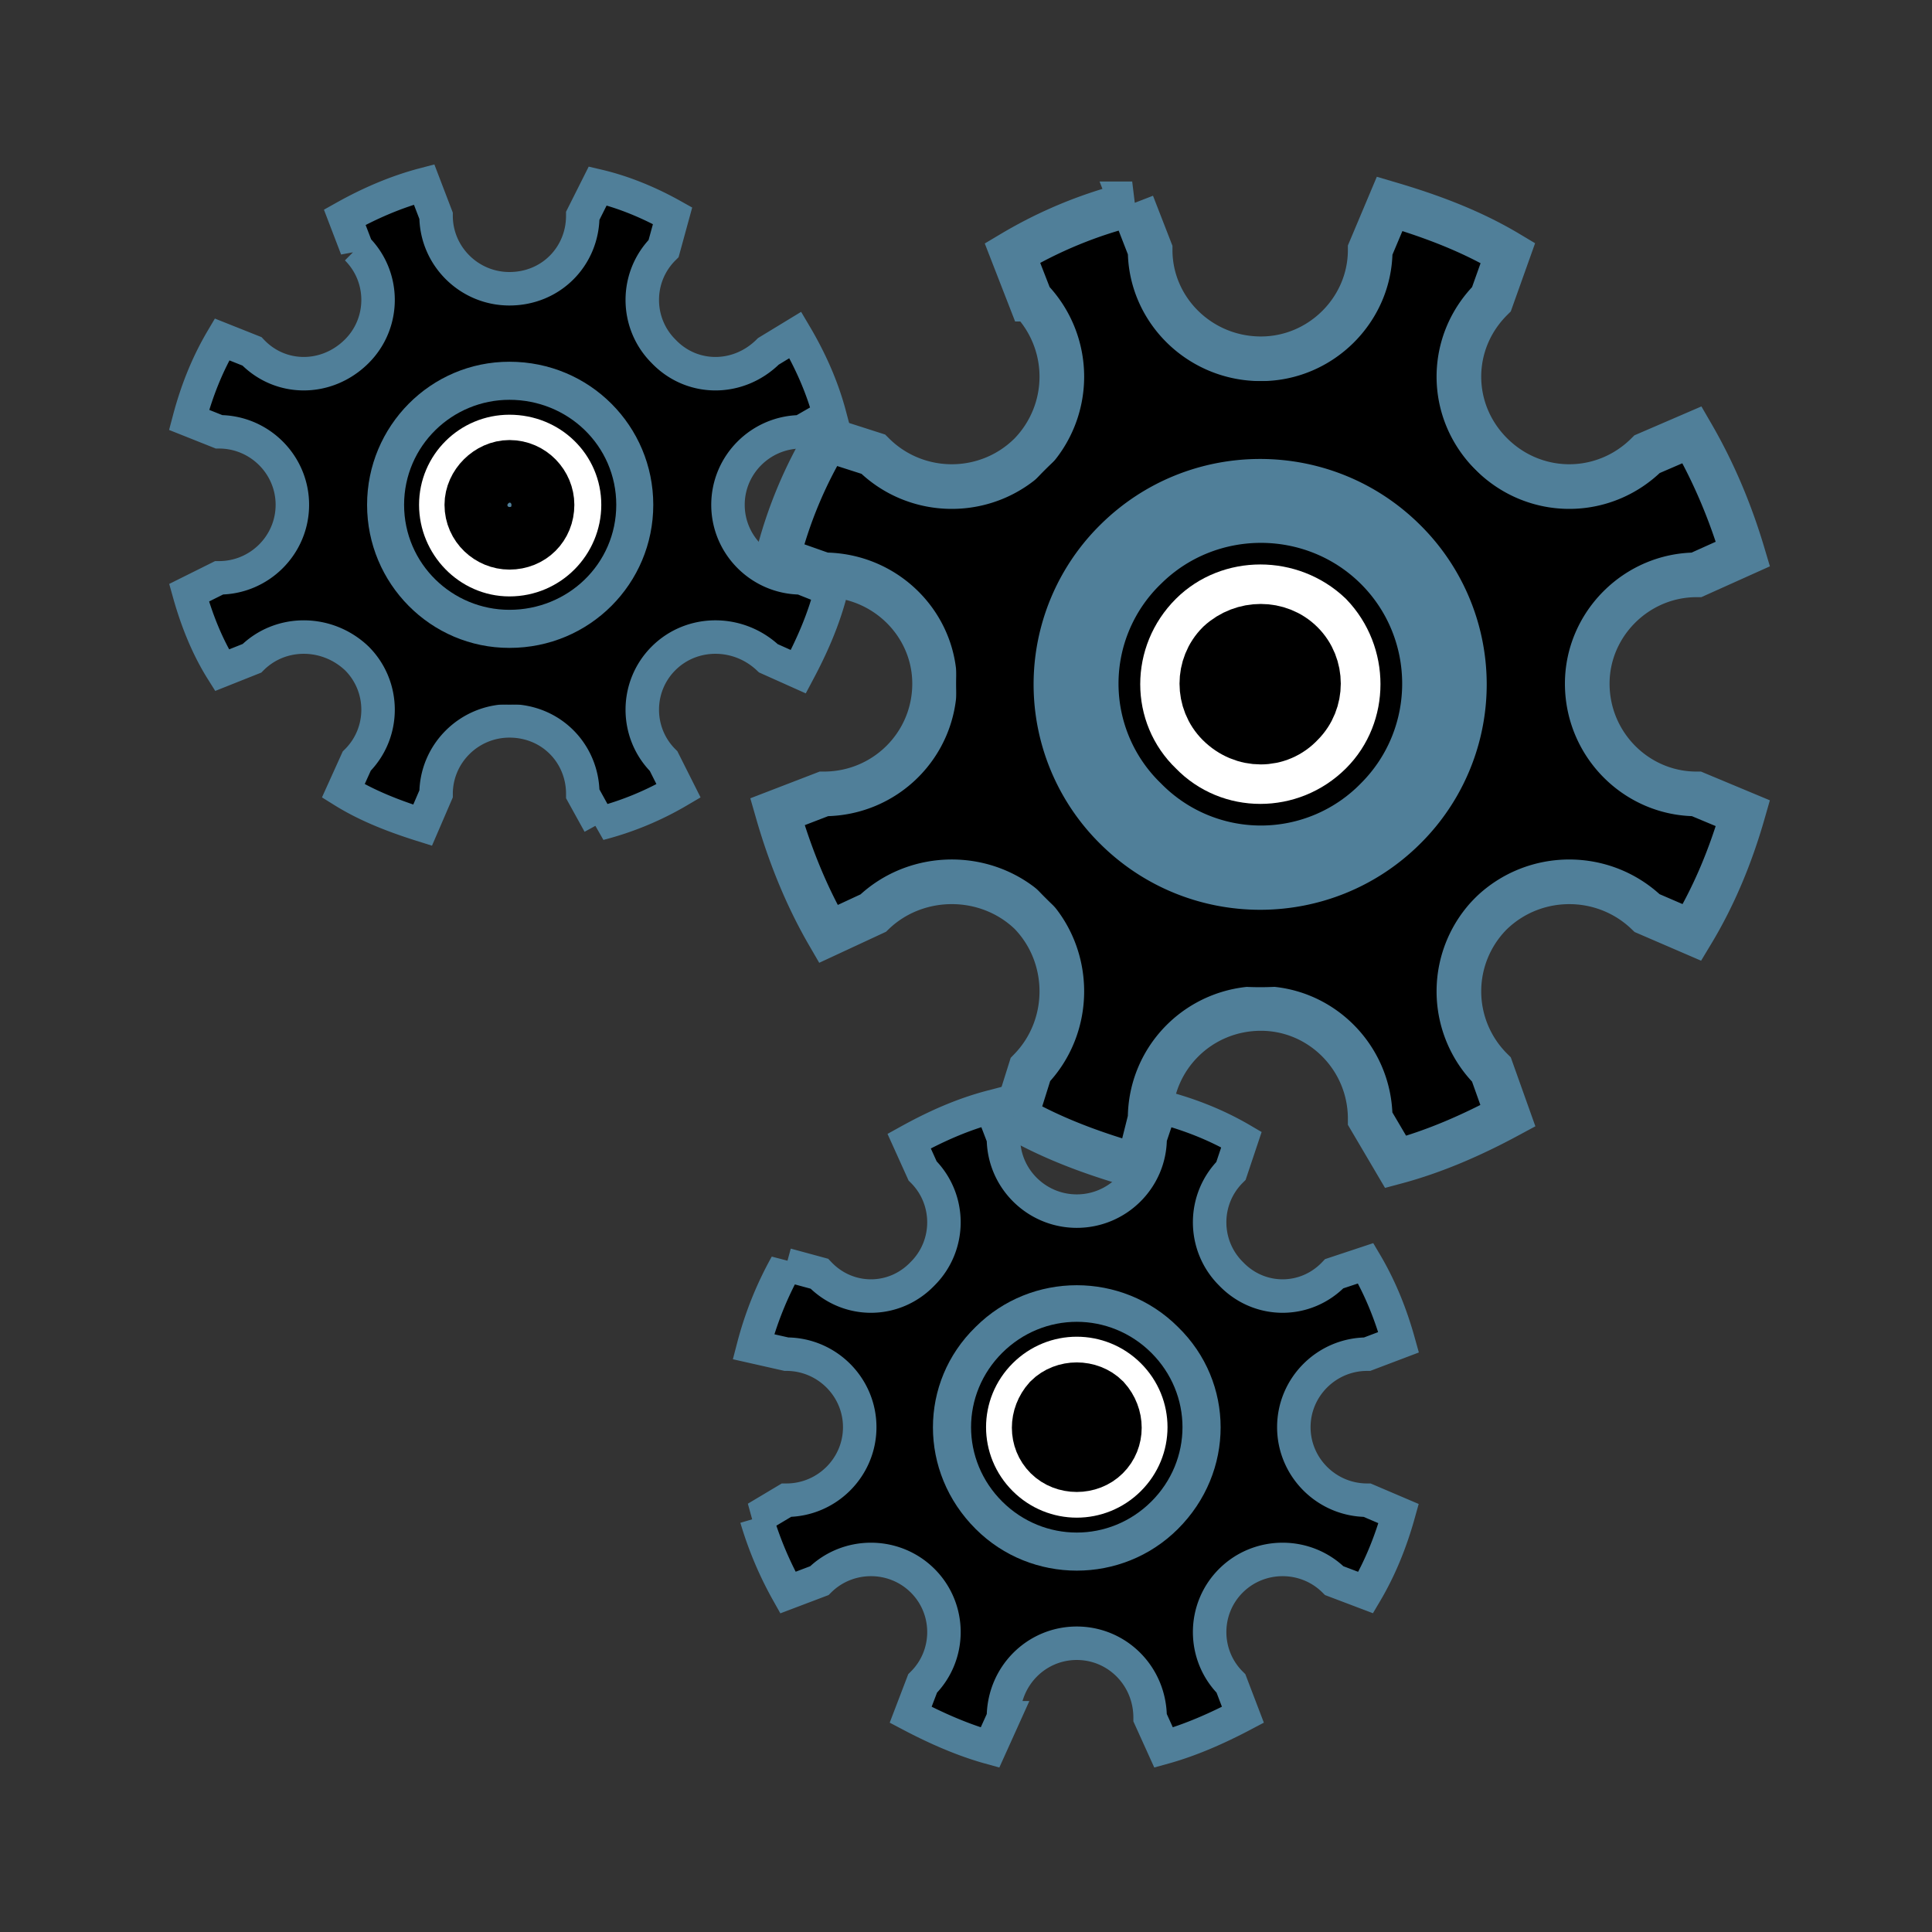
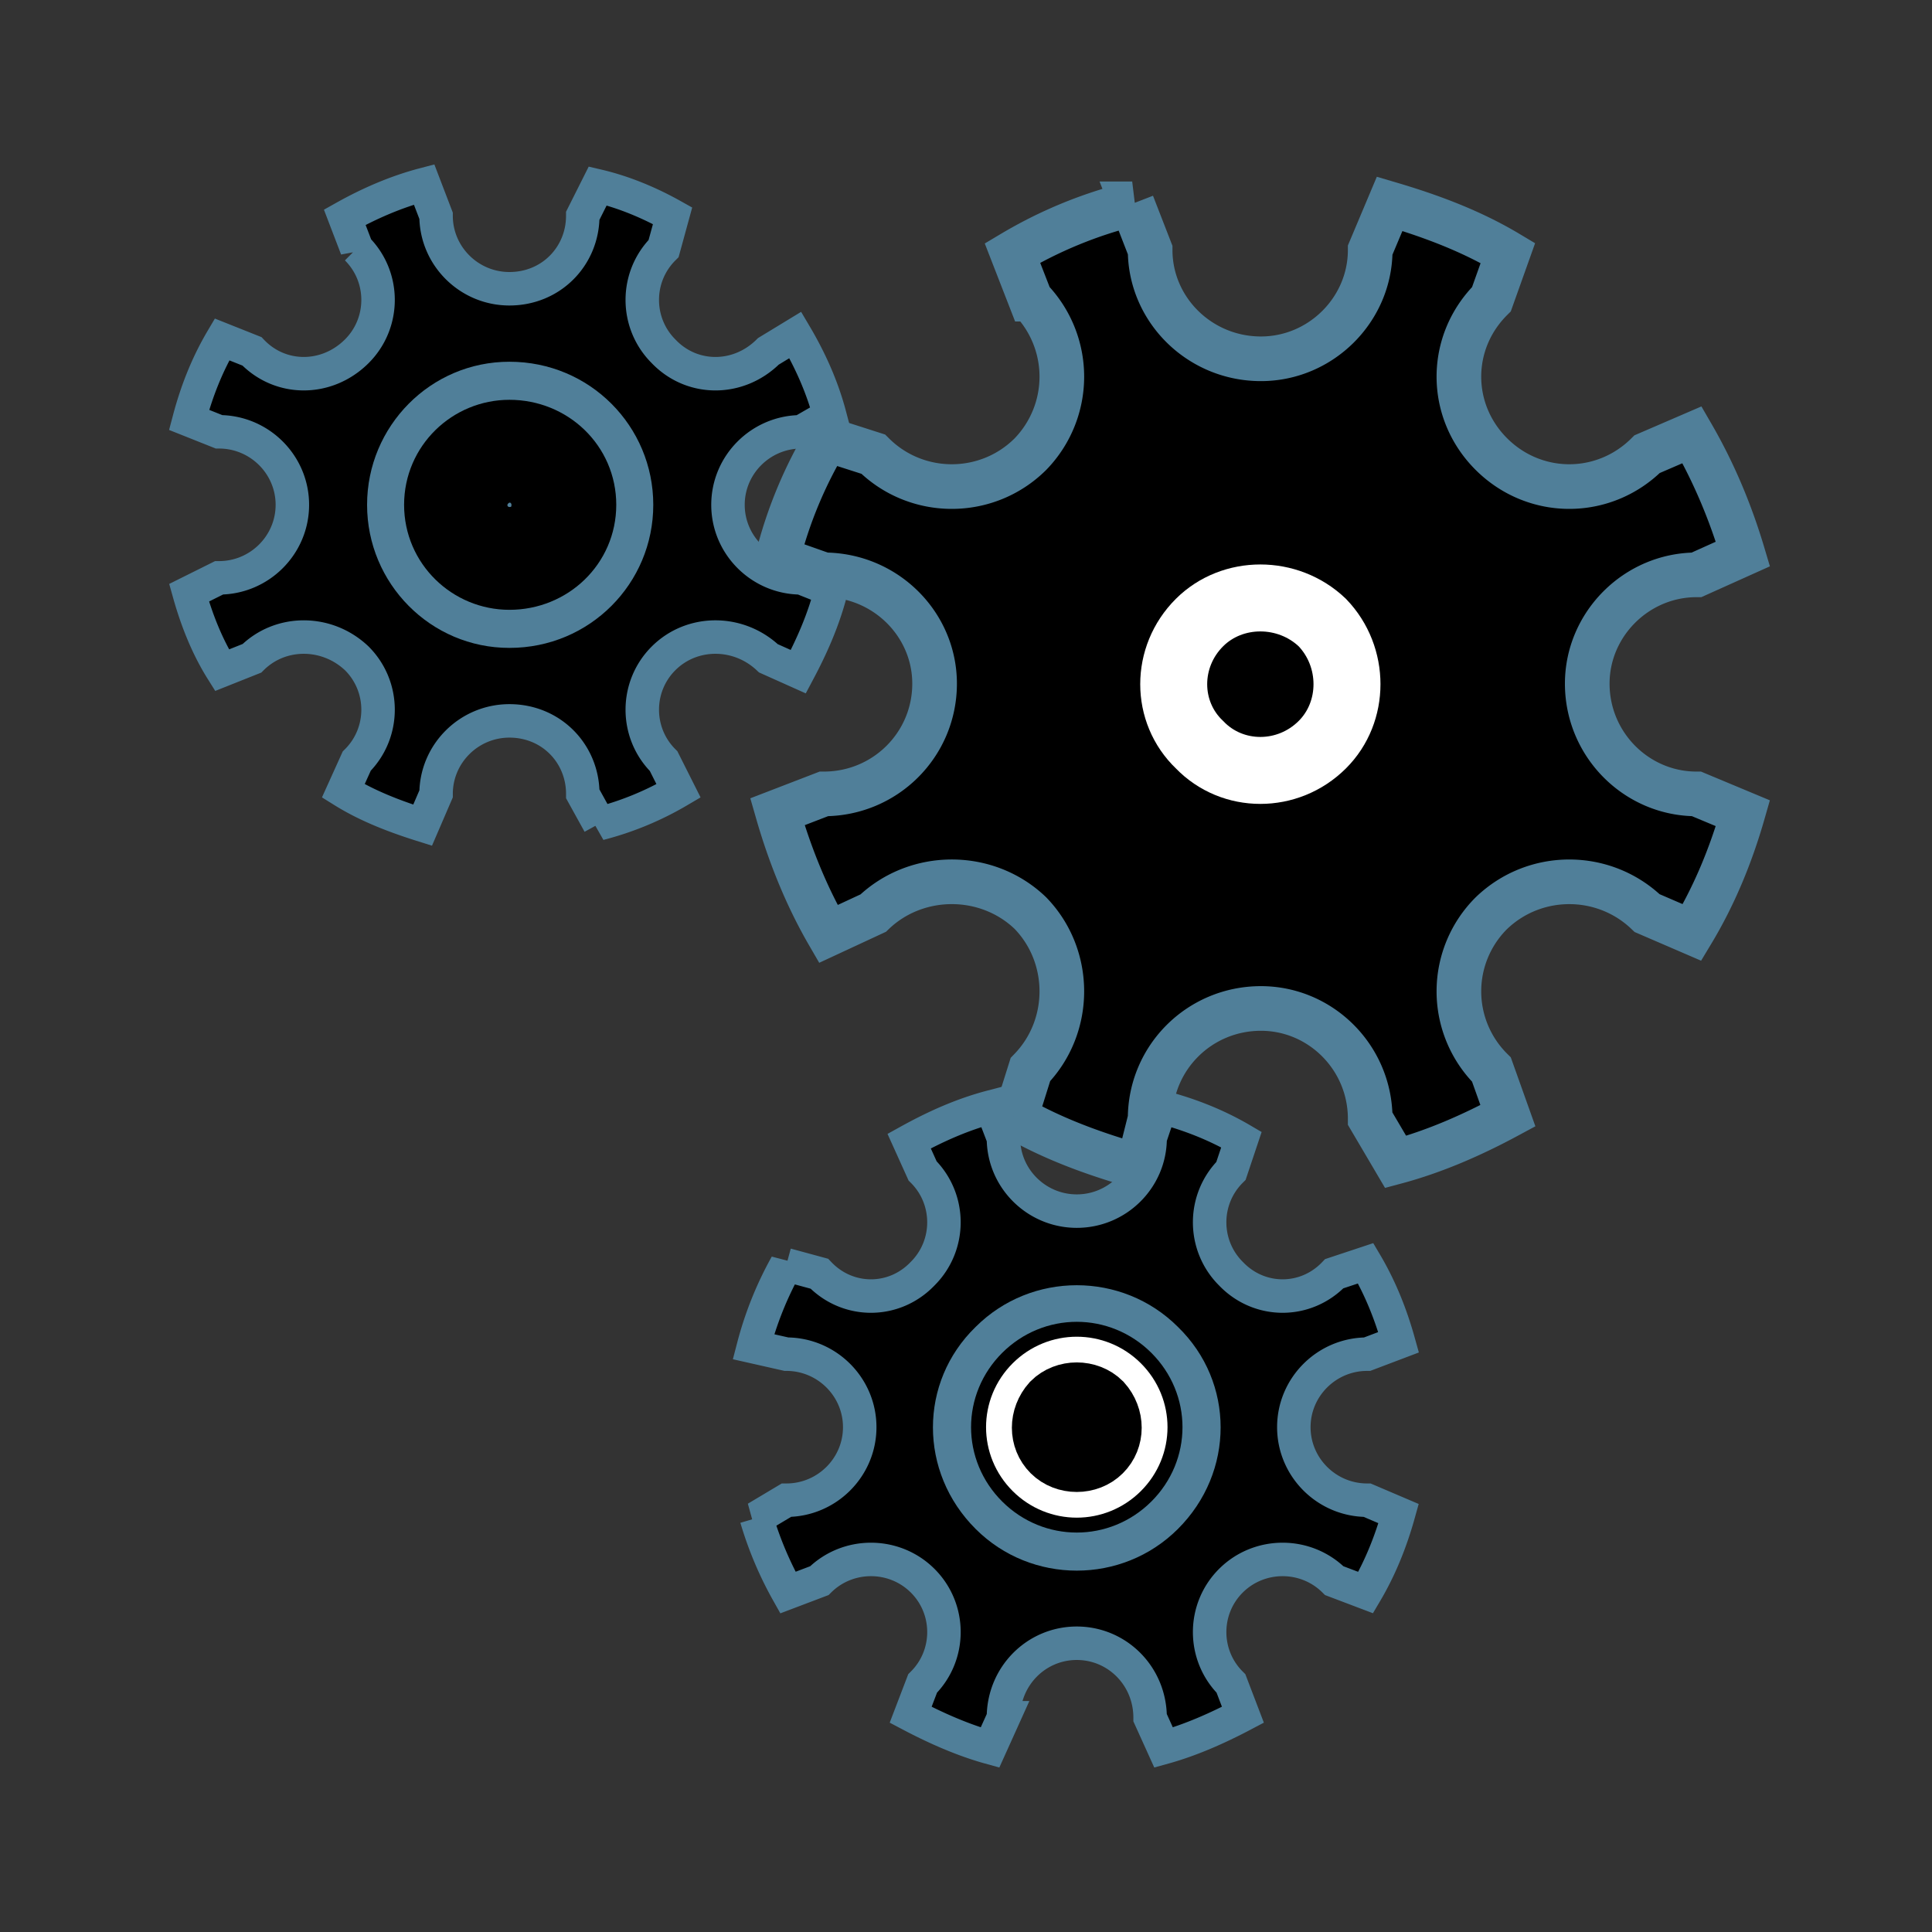
<svg xmlns="http://www.w3.org/2000/svg" width="2500" height="2500" viewBox="0 0 192.756 192.756">
  <rect x="0" y="0" width="192.756" height="192.756" fill="#333333" stroke="none" />
  <g fill-rule="evenodd" clip-rule="evenodd">
    <path fill="#fff" fill-opacity="0" d="M0 0h192.756v192.756H0V0z" />
    <path d="M35.591 24.795c2.838 2.824 2.838 7.433 0 10.258-2.987 2.974-7.617 2.974-10.455 0l-2.987-1.189c-1.494 2.528-2.539 5.204-3.286 8.028l2.987 1.189c4.033 0 7.319 3.271 7.319 7.285s-3.286 7.285-7.319 7.285l-2.987 1.487c.747 2.675 1.792 5.352 3.286 7.73l2.987-1.189c2.837-2.825 7.467-2.825 10.455 0 2.838 2.825 2.838 7.434 0 10.258l-1.344 2.974c2.389 1.487 5.078 2.527 7.916 3.419l1.345-3.122c0-4.014 3.285-7.285 7.318-7.285 4.182 0 7.318 3.271 7.318 7.285l1.642 2.973a30.664 30.664 0 0 0 7.916-3.271l-1.494-2.974c-2.837-2.824-2.837-7.433 0-10.258 2.838-2.825 7.468-2.825 10.455 0l2.987 1.338c1.344-2.527 2.539-5.204 3.285-8.176l-2.987-1.189c-4.032 0-7.317-3.271-7.317-7.285 0-4.015 3.286-7.285 7.317-7.285l2.839-1.635c-.747-2.825-1.942-5.5-3.436-8.028l-2.688 1.635c-2.987 2.974-7.617 2.974-10.455 0-2.837-2.825-2.837-7.434 0-10.258l.896-3.271c-2.39-1.338-4.929-2.379-7.468-2.974l-1.493 2.974c0 4.014-3.137 7.285-7.318 7.285-4.033 0-7.318-3.271-7.318-7.285l-1.195-3.123c-2.837.743-5.526 1.933-7.916 3.271l1.195 3.123z" stroke="#507f99" stroke-width="3.34" stroke-miterlimit="2.613" />
-     <path d="M50.826 68.354c10.006 0 18.071-8.027 18.071-17.988 0-9.812-8.065-17.84-18.071-17.84-9.857 0-17.923 8.027-17.923 17.84 0 9.961 8.065 17.988 17.923 17.988z" fill="#929496" stroke="#000" stroke-width="3.896" stroke-miterlimit="2.613" />
    <path d="M50.826 66.868c9.26 0 16.578-7.434 16.578-16.502 0-9.069-7.318-16.502-16.578-16.502-9.111 0-16.429 7.434-16.429 16.502-.001 9.068 7.318 16.502 16.429 16.502z" fill="#507f99" stroke="#000" stroke-width="4.454" stroke-miterlimit="2.613" />
    <path d="M50.826 57.501c4.032 0 7.318-3.122 7.318-7.136 0-4.015-3.286-7.136-7.318-7.136-3.884 0-7.169 3.121-7.169 7.136-.001 4.014 3.285 7.136 7.169 7.136z" fill="#6d6e70" stroke="#000" stroke-width="6.681" stroke-miterlimit="2.613" />
-     <path d="M50.826 56.164c3.286 0 5.824-2.676 5.824-5.798s-2.539-5.649-5.824-5.649c-3.137 0-5.676 2.527-5.676 5.649s2.539 5.798 5.676 5.798z" stroke="#fff" stroke-width="6.681" stroke-miterlimit="2.613" />
    <path d="M50.826 53.488c1.792 0 3.136-1.338 3.136-3.122 0-1.635-1.344-3.122-3.136-3.122-1.644 0-3.137 1.487-3.137 3.122 0 1.784 1.493 3.122 3.137 3.122z" fill="#507f99" stroke="#000" stroke-width="6.681" stroke-miterlimit="2.613" />
    <path d="M169.262 79.207c-5.973 0-10.902-4.906-10.902-11.001 0-5.946 4.93-10.853 10.902-10.853l4.631-2.082c-1.195-4.014-2.838-8.028-5.078-11.893l-4.48 1.933c-4.332 4.312-11.201 4.312-15.533 0-4.33-4.312-4.33-11.15 0-15.461l1.643-4.609c-3.732-2.23-7.766-3.716-11.799-4.906l-1.941 4.609c0 5.946-4.928 10.853-10.902 10.853-6.123 0-11.053-4.906-11.053-10.853l-1.791-4.609a44.028 44.028 0 0 0-11.949 4.906l1.793 4.609a11.095 11.095 0 0 1 0 15.461c-4.332 4.312-11.352 4.312-15.682 0l-4.63-1.486a43.597 43.597 0 0 0-4.929 11.893l4.63 1.635c6.123 0 11.052 4.906 11.052 10.853 0 6.096-4.929 11.001-11.052 11.001l-4.63 1.784c1.195 4.163 2.837 8.325 5.078 12.191l4.481-2.082c4.331-4.163 11.35-4.163 15.682 0 4.182 4.312 4.182 11.298 0 15.611l-1.494 4.756c3.883 2.23 8.064 3.717 12.248 4.906l1.193-4.756c0-6.096 4.93-11.002 11.053-11.002 5.975 0 10.902 4.906 10.902 11.002l2.539 4.311c3.885-1.041 7.617-2.676 11.201-4.609l-1.643-4.607a11.004 11.004 0 0 1 0-15.611c4.332-4.163 11.201-4.163 15.533 0l4.48 1.933c2.24-3.717 3.883-7.731 5.078-11.894l-4.631-1.933z" stroke="#507f99" stroke-width="4.454" stroke-miterlimit="2.613" />
-     <path d="M106.684 49.176a26.743 26.743 0 0 0 0 38.059c10.455 10.556 27.631 10.556 38.086 0a26.743 26.743 0 0 0 0-38.059c-10.456-10.407-27.631-10.407-38.086 0z" fill="#929496" stroke="#000" stroke-width="6.681" stroke-miterlimit="2.613" />
-     <path d="M108.176 50.812a24.596 24.596 0 0 0 0 34.936c9.709 9.665 25.391 9.665 35.1 0a24.596 24.596 0 0 0 0-34.936c-9.71-9.664-25.391-9.664-35.1 0z" fill="#507f99" stroke="#000" stroke-width="4.454" stroke-miterlimit="2.613" />
    <path d="M118.184 60.624a10.471 10.471 0 0 0 0 15.164 10.587 10.587 0 0 0 15.234 0c4.182-4.163 4.182-11.001 0-15.164s-11.053-4.163-15.234 0z" fill="#6d6e70" stroke="#000" stroke-width="6.681" stroke-miterlimit="2.613" />
    <path d="M119.678 62.11c-3.436 3.42-3.436 8.92 0 12.191 3.285 3.419 8.812 3.419 12.246 0 3.287-3.271 3.287-8.771 0-12.191-3.434-3.27-8.961-3.27-12.246 0z" stroke="#fff" stroke-width="6.681" stroke-miterlimit="2.613" />
-     <path d="M122.365 64.935c-1.791 1.784-1.791 4.757 0 6.542 1.941 1.932 4.93 1.932 6.721 0 1.793-1.785 1.793-4.758 0-6.542-1.791-1.784-4.779-1.784-6.721 0z" stroke="#000" stroke-width="6.681" stroke-miterlimit="2.613" />
    <path d="M100.113 171.381c0-4.162 3.285-7.434 7.316-7.434 4.033 0 7.318 3.271 7.318 7.434l1.346 2.973c2.688-.742 5.377-1.932 7.914-3.27l-1.193-3.123c-2.838-2.824-2.838-7.434 0-10.258s7.467-2.824 10.305 0l3.137 1.189c1.494-2.527 2.539-5.203 3.285-7.879l-3.137-1.338c-4.031 0-7.318-3.271-7.318-7.285s3.287-7.285 7.318-7.285l3.137-1.189c-.746-2.676-1.791-5.352-3.285-7.879l-3.137 1.041c-2.838 2.973-7.467 2.973-10.305 0-2.838-2.824-2.838-7.434 0-10.258l1.045-3.123c-2.539-1.486-5.227-2.527-8.064-3.27l-1.047 3.121c0 4.014-3.285 7.285-7.318 7.285-4.031 0-7.316-3.271-7.316-7.285l-1.195-3.121c-2.838.742-5.527 1.932-8.215 3.418l1.344 2.975c2.839 2.824 2.839 7.434 0 10.258-2.838 2.973-7.467 2.973-10.305 0l-3.286-.893a34.779 34.779 0 0 0-3.286 8.178l3.286.742c4.033 0 7.318 3.271 7.318 7.285s-3.285 7.285-7.318 7.285l-2.987 1.783a35.776 35.776 0 0 0 3.137 7.434l3.137-1.189c2.838-2.824 7.467-2.824 10.305 0 2.839 2.824 2.839 7.434 0 10.258l-1.194 3.123c2.539 1.338 5.228 2.527 7.916 3.27l1.342-2.973z" stroke="#507f99" stroke-width="3.34" stroke-miterlimit="2.613" />
    <path d="M120.125 129.754c-7.02-6.988-18.371-6.988-25.39 0-7.019 6.986-7.019 18.285 0 25.273s18.37 6.988 25.39 0 7.02-18.287 0-25.273z" fill="#929496" stroke="#000" stroke-width="3.896" stroke-miterlimit="2.613" />
    <path d="M119.08 130.795c-6.422-6.393-16.877-6.393-23.299 0-6.572 6.393-6.572 16.799 0 23.34 6.422 6.393 16.877 6.393 23.299 0 6.572-6.541 6.572-16.947 0-23.34z" fill="#507f99" stroke="#000" stroke-width="4.454" stroke-miterlimit="2.613" />
    <path d="M112.508 137.336c-2.838-2.824-7.318-2.824-10.156 0s-2.838 7.285 0 10.109 7.318 2.824 10.156 0 2.838-7.285 0-10.109z" fill="#6d6e70" stroke="#000" stroke-width="6.681" stroke-miterlimit="2.613" />
    <path d="M111.463 138.377c-2.24-2.23-5.824-2.23-8.064 0s-2.24 5.797 0 8.027 5.824 2.23 8.064 0 2.24-5.797 0-8.027z" stroke="#fff" stroke-width="6.681" stroke-miterlimit="2.613" />
    <path d="M109.67 140.16c-1.193-1.189-3.285-1.189-4.48 0-1.193 1.338-1.193 3.271 0 4.461 1.195 1.189 3.287 1.189 4.48 0 1.195-1.189 1.195-3.123 0-4.461z" stroke="#000" stroke-width="6.681" stroke-miterlimit="2.613" />
  </g>
</svg>